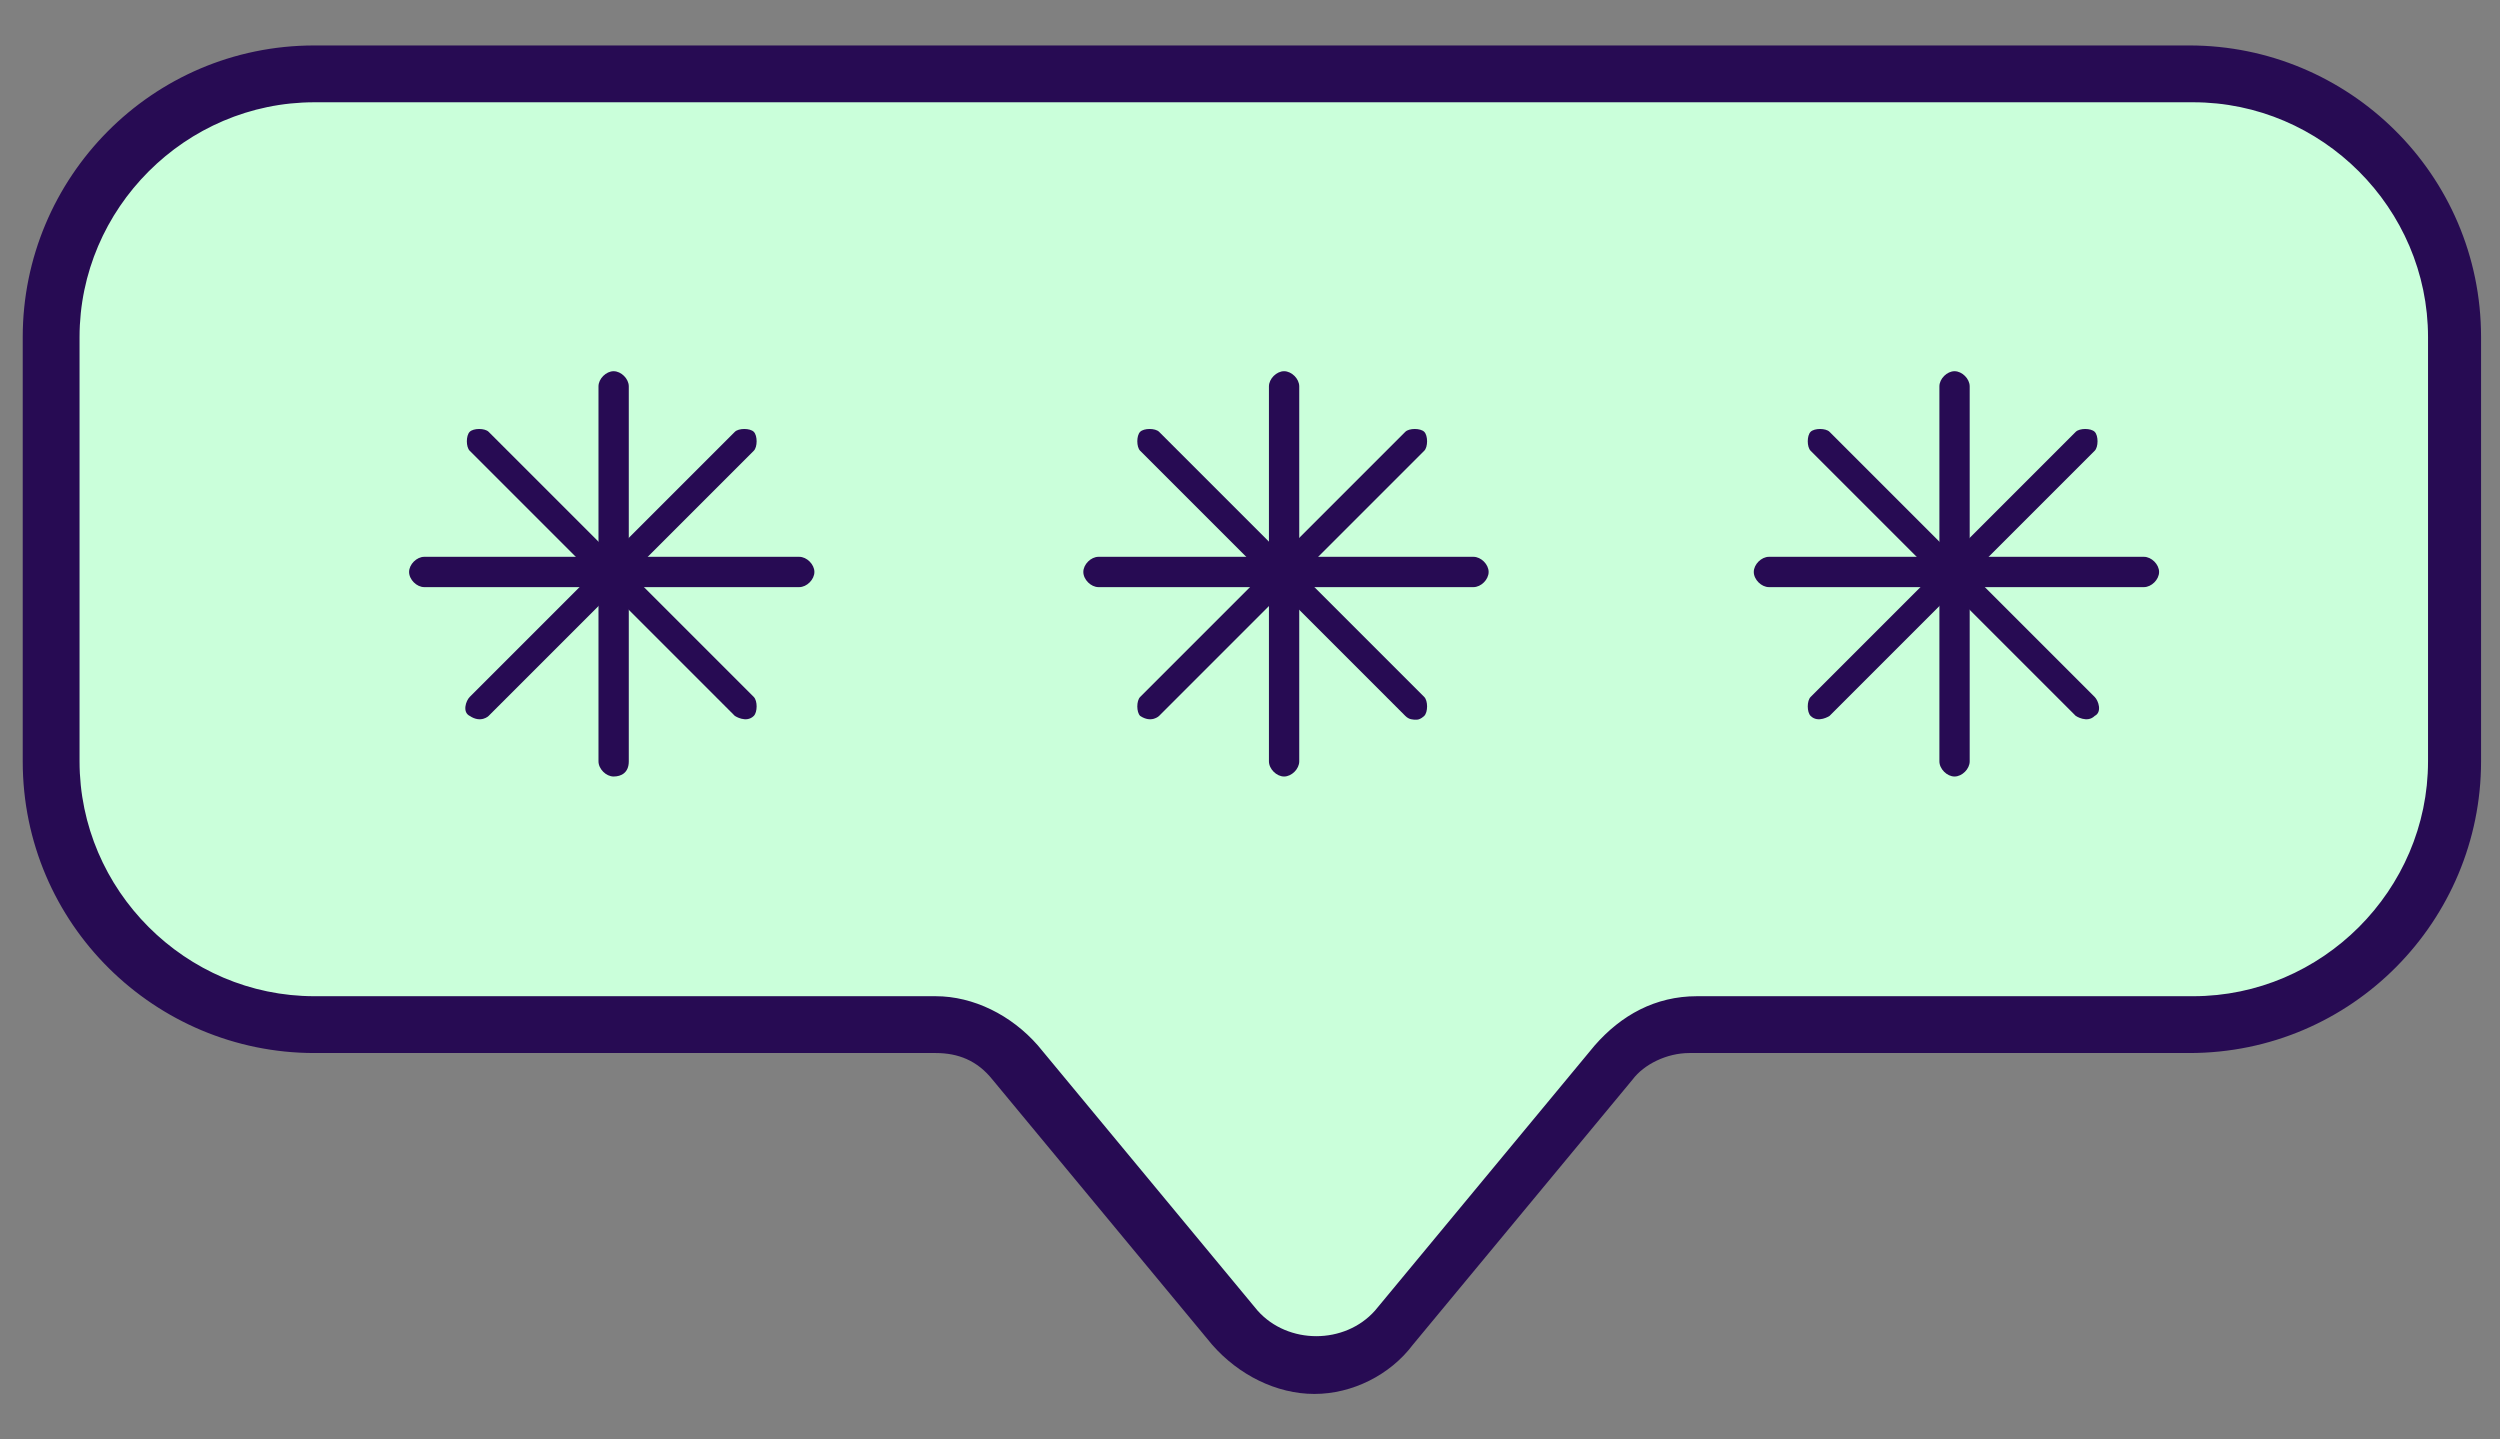
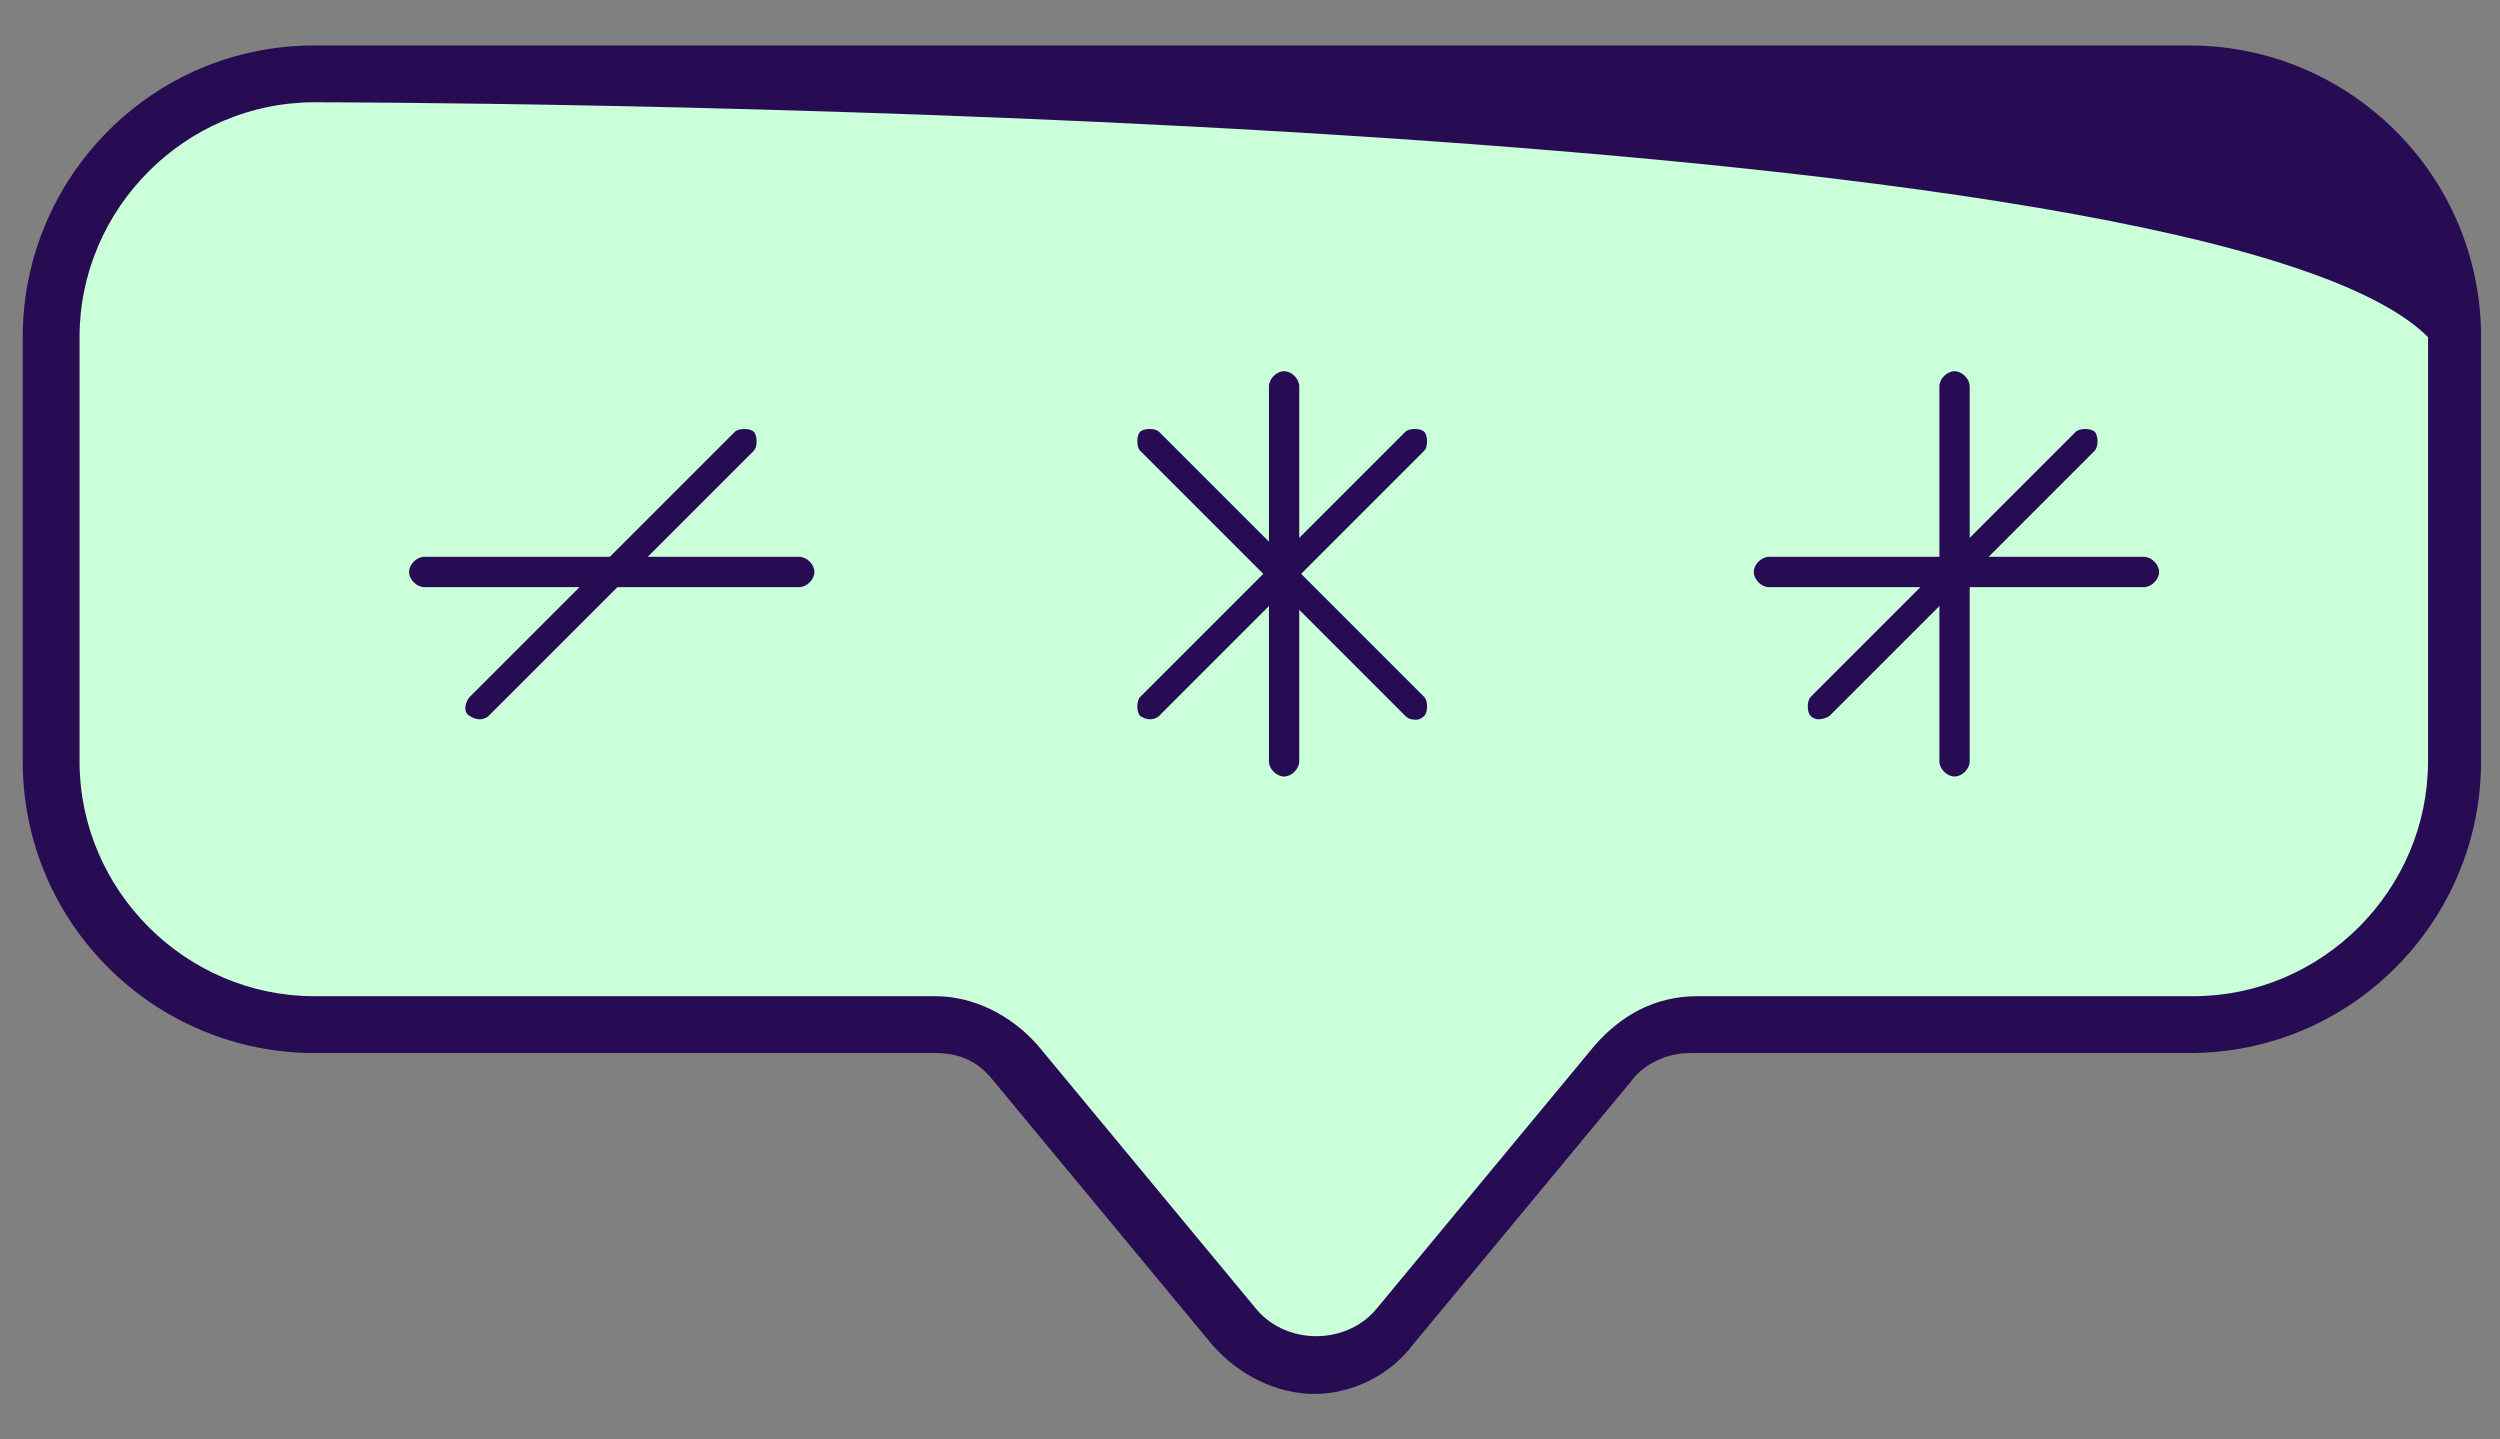
<svg xmlns="http://www.w3.org/2000/svg" version="1.1" id="Layer_1" x="0px" y="0px" viewBox="0 0 66 38" style="enable-background:new 0 0 66 38;" xml:space="preserve">
  <rect x="0" y="0" width="66" height="38" fill="#808080" stroke="none" />
  <style type="text/css">
	.st0{fill:#CAFFDA;}
	.st1{fill:#270B53;}
</style>
  <g>
    <g>
      <path class="st0" d="M1.3,8.9v11.2c0,3.8,3.1,6.9,6.9,6.9h13.9h2.5c0.8,0,1.6,0.4,2.1,1l5.8,7c1.1,1.3,3.1,1.3,4.2,0l5.8-7    c0.5-0.6,1.3-1,2.1-1h2.2h10.9c3.8,0,6.9-3.1,6.9-6.9V8.9c0-3.8-3.1-6.9-6.9-6.9H8.3C4.4,2,1.3,5.1,1.3,8.9z" />
-       <path class="st1" d="M34.7,36.8c-1,0-2-0.5-2.7-1.3l-5.8-7c-0.4-0.5-0.9-0.7-1.5-0.7H8.3c-4.2,0-7.7-3.4-7.7-7.7V8.9    c0-4.2,3.4-7.7,7.7-7.7h49.5c4.2,0,7.7,3.4,7.7,7.7v11.2c0,4.2-3.4,7.7-7.7,7.7H44.6c-0.6,0-1.2,0.3-1.5,0.7l-5.8,7    C36.7,36.3,35.7,36.8,34.7,36.8z M8.3,2.7c-3.4,0-6.2,2.8-6.2,6.2v11.2c0,3.4,2.8,6.2,6.2,6.2h16.4c1,0,2,0.5,2.7,1.3l5.8,7    c0.8,0.9,2.3,0.9,3.1,0l5.8-7c0.7-0.8,1.6-1.3,2.7-1.3h13.1c3.4,0,6.2-2.8,6.2-6.2V8.9c0-3.4-2.8-6.2-6.2-6.2    C57.9,2.7,8.3,2.7,8.3,2.7z" />
+       <path class="st1" d="M34.7,36.8c-1,0-2-0.5-2.7-1.3l-5.8-7c-0.4-0.5-0.9-0.7-1.5-0.7H8.3c-4.2,0-7.7-3.4-7.7-7.7V8.9    c0-4.2,3.4-7.7,7.7-7.7h49.5c4.2,0,7.7,3.4,7.7,7.7v11.2c0,4.2-3.4,7.7-7.7,7.7H44.6c-0.6,0-1.2,0.3-1.5,0.7l-5.8,7    C36.7,36.3,35.7,36.8,34.7,36.8z M8.3,2.7c-3.4,0-6.2,2.8-6.2,6.2v11.2c0,3.4,2.8,6.2,6.2,6.2h16.4c1,0,2,0.5,2.7,1.3l5.8,7    c0.8,0.9,2.3,0.9,3.1,0l5.8-7c0.7-0.8,1.6-1.3,2.7-1.3h13.1c3.4,0,6.2-2.8,6.2-6.2V8.9C57.9,2.7,8.3,2.7,8.3,2.7z" />
    </g>
    <g>
      <g>
-         <path class="st1" d="M16.2,20.5c-0.2,0-0.4-0.2-0.4-0.4v-9.9c0-0.2,0.2-0.4,0.4-0.4s0.4,0.2,0.4,0.4v9.9     C16.6,20.4,16.4,20.5,16.2,20.5z" />
-       </g>
+         </g>
      <g>
        <path class="st1" d="M21.1,15.5h-9.9c-0.2,0-0.4-0.2-0.4-0.4s0.2-0.4,0.4-0.4h9.9c0.2,0,0.4,0.2,0.4,0.4S21.3,15.5,21.1,15.5z" />
      </g>
      <g>
        <path class="st1" d="M12.4,18.9c-0.2-0.1-0.1-0.4,0-0.5l7-7c0.1-0.1,0.4-0.1,0.5,0s0.1,0.4,0,0.5l-7,7     C12.9,18.9,12.7,19.1,12.4,18.9z" />
      </g>
      <g>
-         <path class="st1" d="M19.4,18.9l-7-7c-0.1-0.1-0.1-0.4,0-0.5s0.4-0.1,0.5,0l7,7c0.1,0.1,0.1,0.4,0,0.5     C19.7,19.1,19.4,18.9,19.4,18.9z" />
-       </g>
+         </g>
    </g>
    <g>
      <g>
        <path class="st1" d="M33.9,20.5c-0.2,0-0.4-0.2-0.4-0.4v-9.9c0-0.2,0.2-0.4,0.4-0.4s0.4,0.2,0.4,0.4v9.9     C34.3,20.3,34.1,20.5,33.9,20.5z" />
      </g>
      <g>
-         <path class="st1" d="M38.9,15.5H29c-0.2,0-0.4-0.2-0.4-0.4s0.2-0.4,0.4-0.4h9.9c0.2,0,0.4,0.2,0.4,0.4S39.1,15.5,38.9,15.5z" />
-       </g>
+         </g>
      <g>
        <path class="st1" d="M30.1,18.9c-0.1-0.1-0.1-0.4,0-0.5l7-7c0.1-0.1,0.4-0.1,0.5,0s0.1,0.4,0,0.5l-7,7     C30.6,18.9,30.4,19.1,30.1,18.9z" />
      </g>
      <g>
        <path class="st1" d="M37.4,19c-0.1,0-0.2,0-0.3-0.1l-7-7c-0.1-0.1-0.1-0.4,0-0.5s0.4-0.1,0.5,0l7,7c0.1,0.1,0.1,0.4,0,0.5     C37.6,18.9,37.5,19,37.4,19z" />
      </g>
    </g>
    <g>
      <g>
        <path class="st1" d="M51.6,20.5c-0.2,0-0.4-0.2-0.4-0.4v-9.9c0-0.2,0.2-0.4,0.4-0.4S52,10,52,10.2v9.9     C52,20.3,51.8,20.5,51.6,20.5z" />
      </g>
      <g>
        <path class="st1" d="M56.6,15.5h-9.9c-0.2,0-0.4-0.2-0.4-0.4s0.2-0.4,0.4-0.4h9.9c0.2,0,0.4,0.2,0.4,0.4S56.8,15.5,56.6,15.5z" />
      </g>
      <g>
        <path class="st1" d="M47.8,18.9c-0.1-0.1-0.1-0.4,0-0.5l7-7c0.1-0.1,0.4-0.1,0.5,0s0.1,0.4,0,0.5l-7,7     C48.3,18.9,48,19.1,47.8,18.9z" />
      </g>
      <g>
-         <path class="st1" d="M54.8,18.9l-7-7c-0.1-0.1-0.1-0.4,0-0.5s0.4-0.1,0.5,0l7,7c0.1,0.1,0.2,0.4,0,0.5     C55.1,19.1,54.8,18.9,54.8,18.9z" />
-       </g>
+         </g>
    </g>
  </g>
</svg>